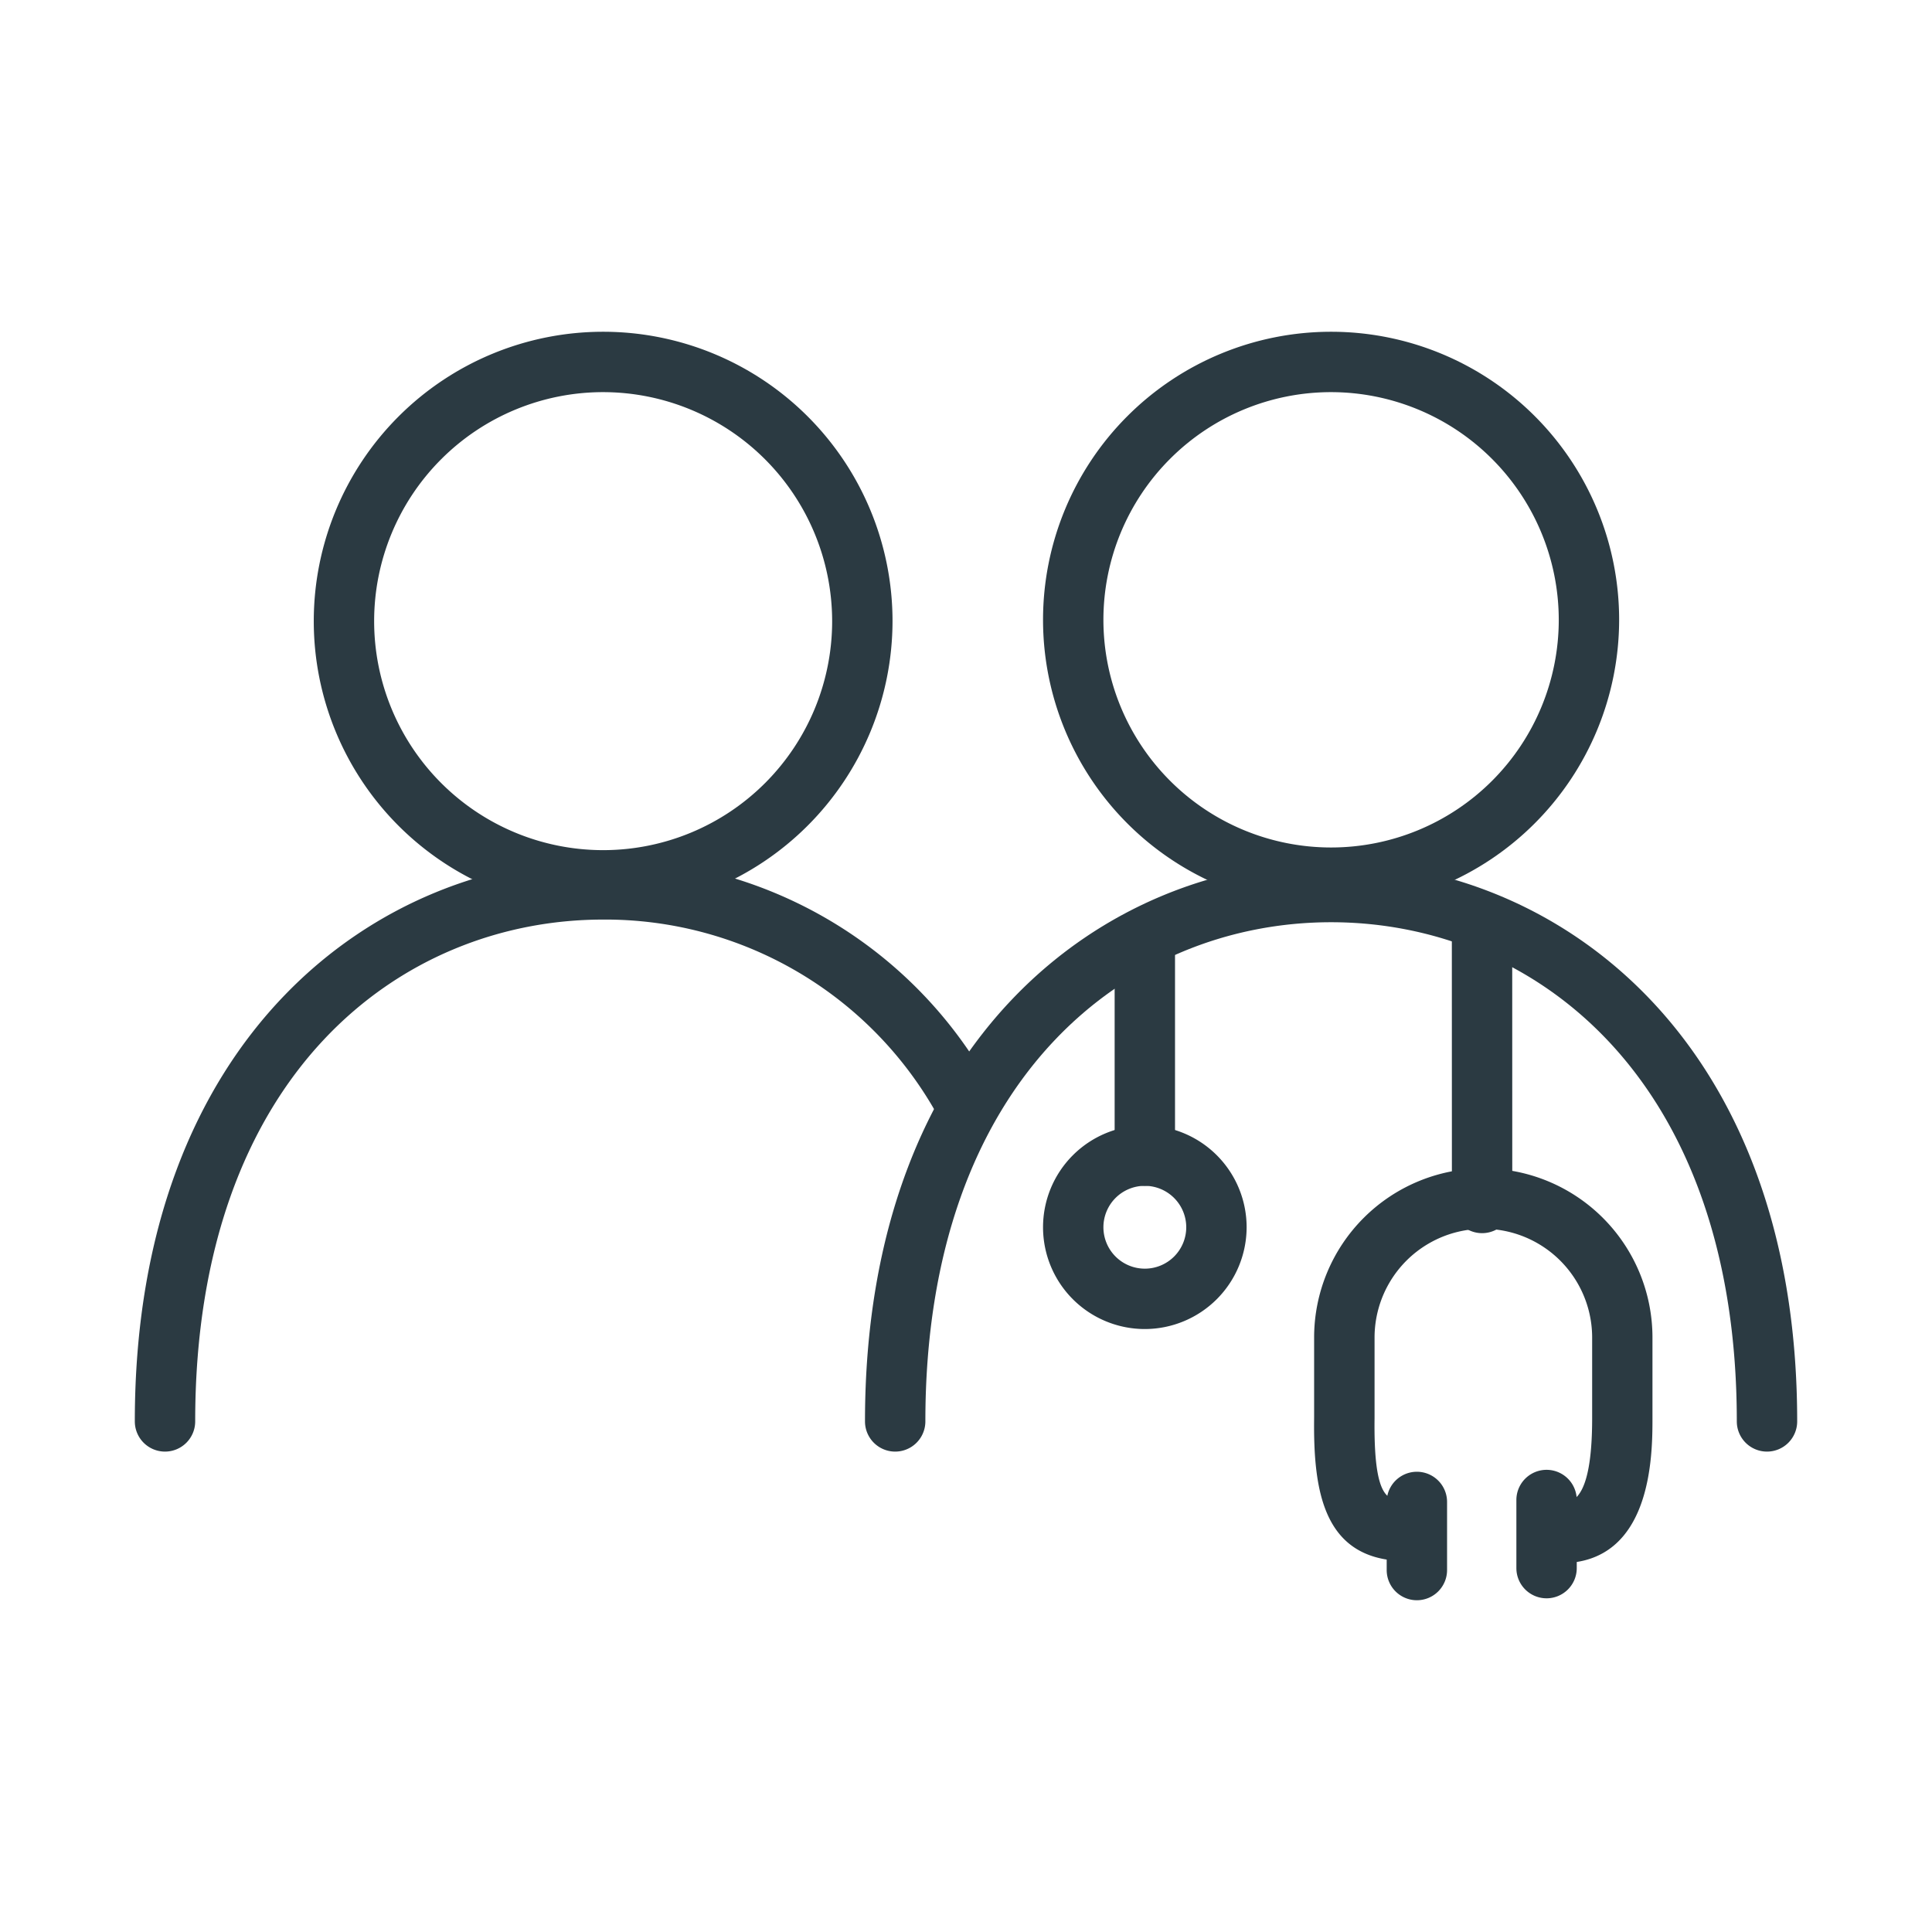
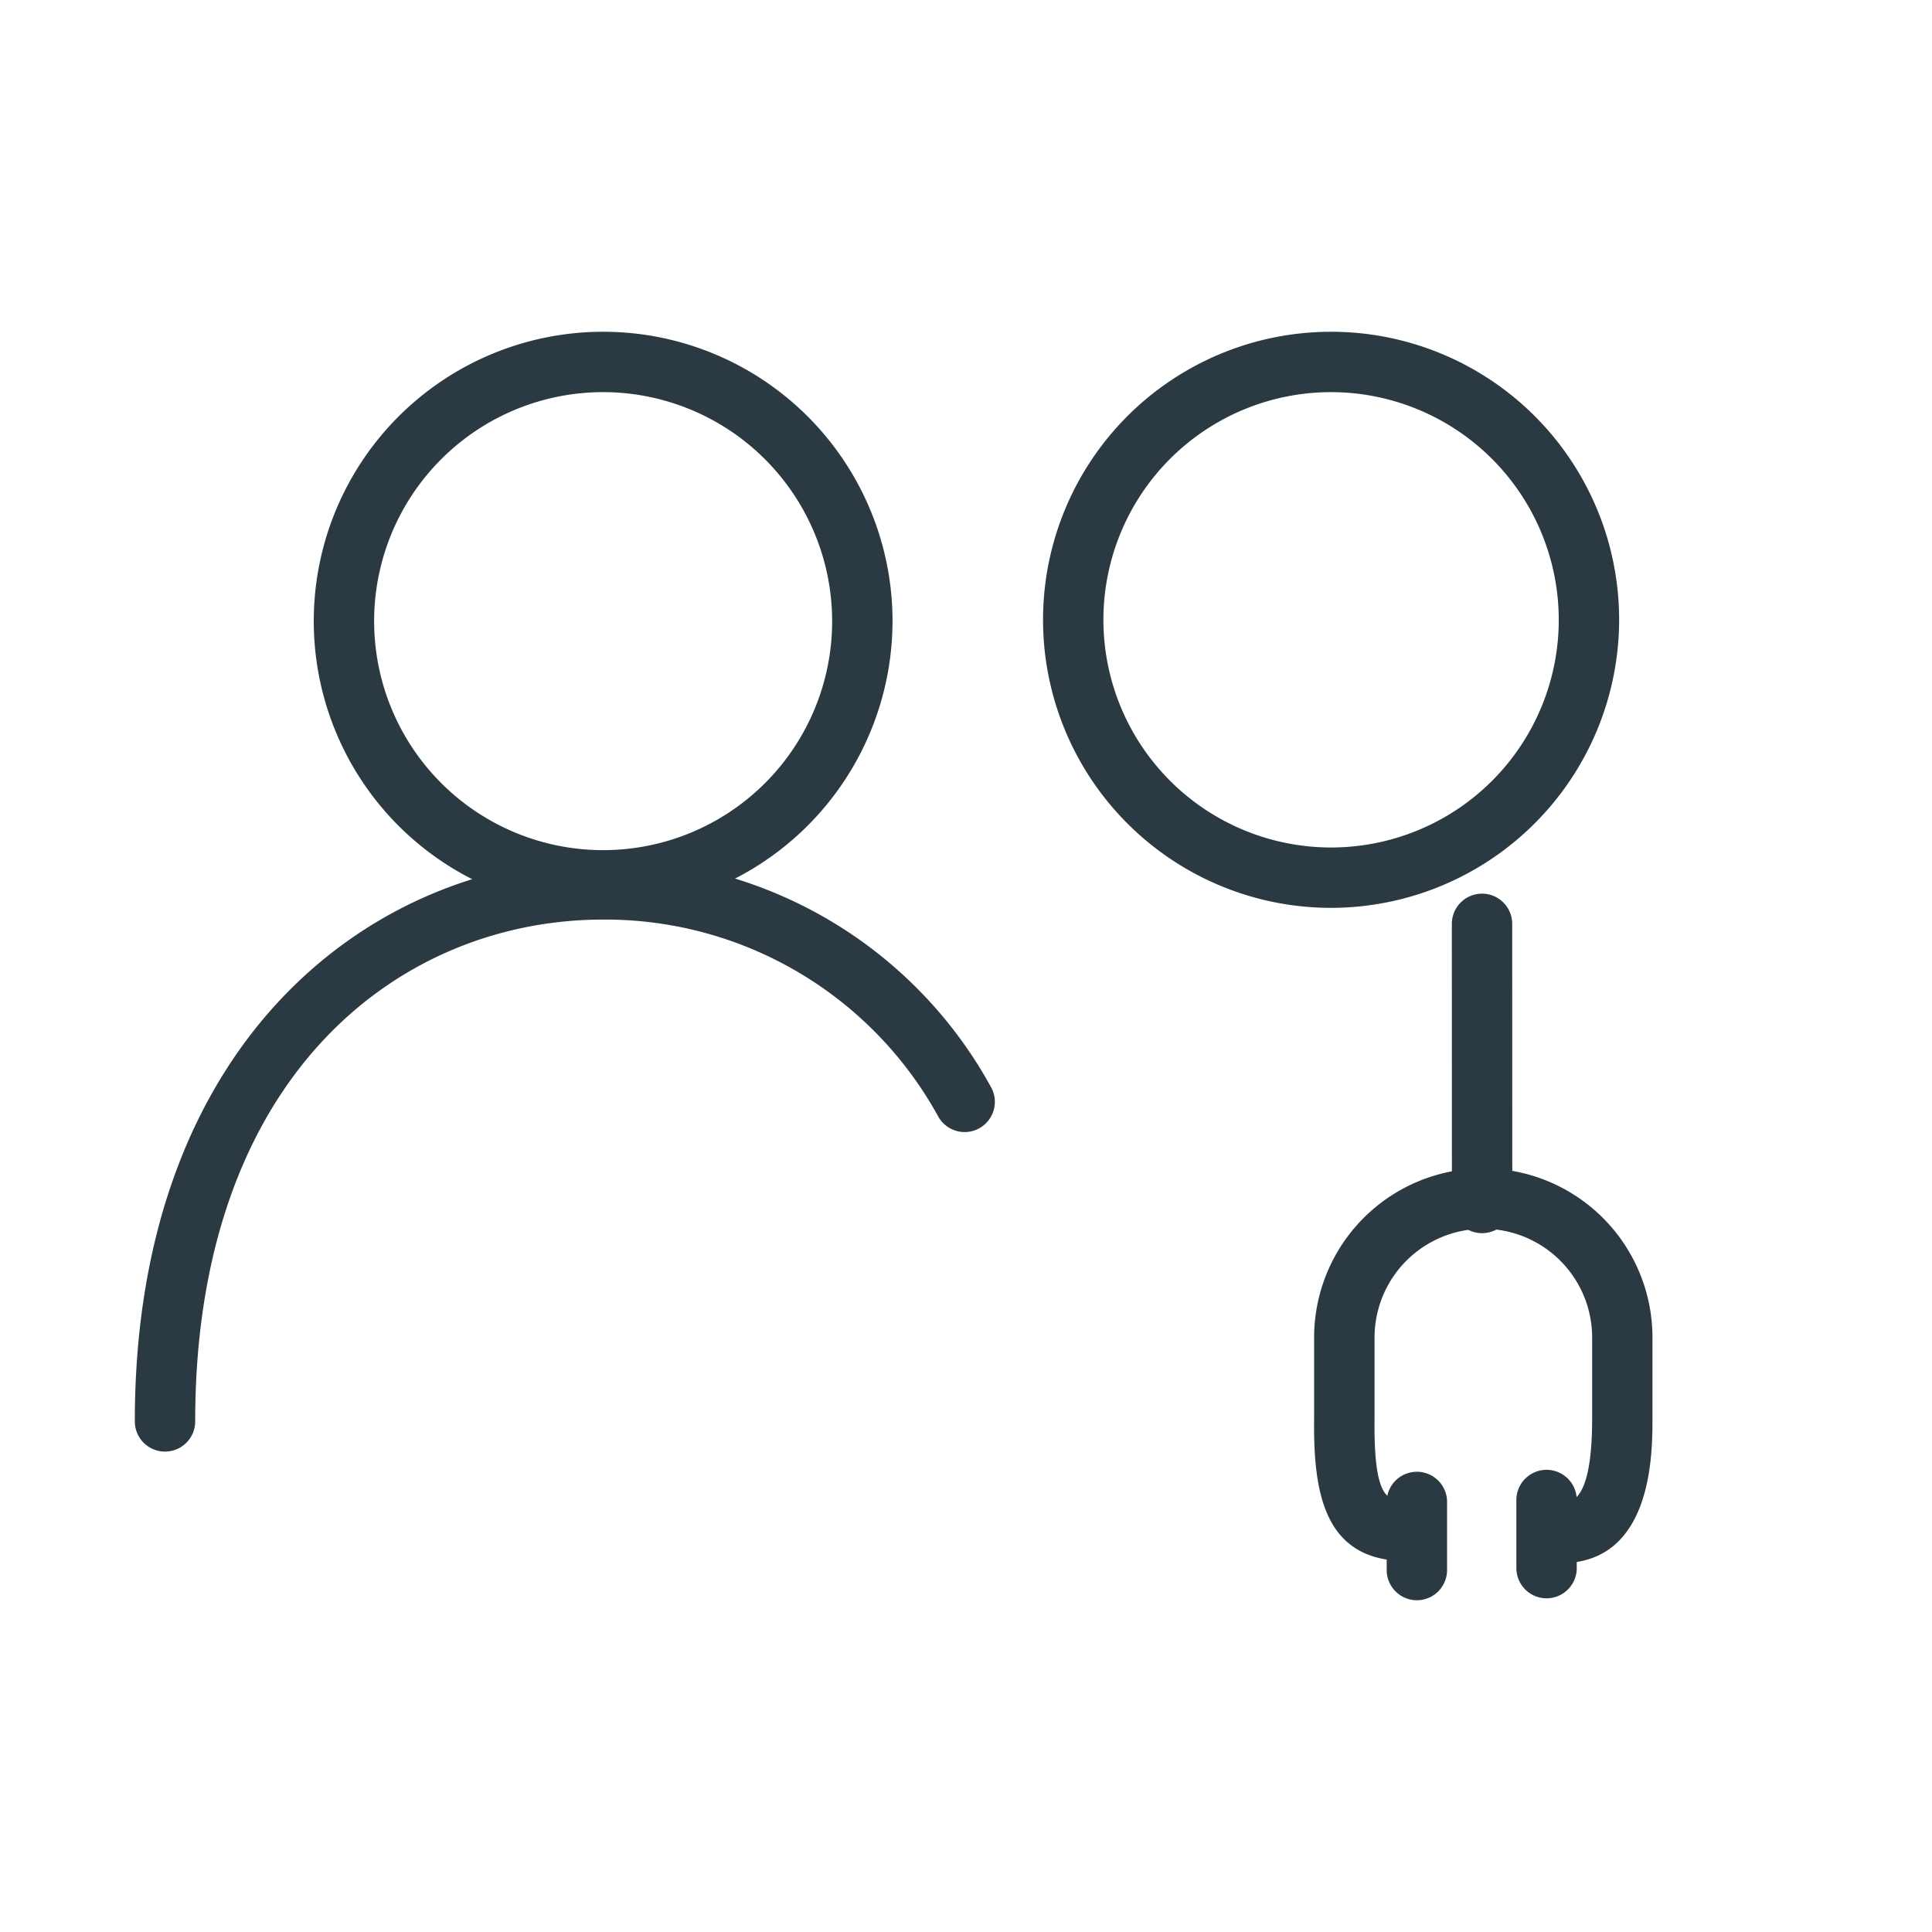
<svg xmlns="http://www.w3.org/2000/svg" id="Icons" width="32" height="32" viewBox="0 0 32 32">
  <title>IQVIA_Icons</title>
  <path d="M9.99,15.081a4.793,4.793,0,1,1,4.793-4.793A4.799,4.799,0,0,1,9.99,15.081Zm0-8.586a3.793,3.793,0,1,0,3.793,3.793A3.797,3.797,0,0,0,9.99,6.495Z" fill="#2b3a42" />
  <path d="M2.733,24.043a.5.5,0,0,1-.5-.5c0-6.398,4.021-9.312,7.757-9.312a7.272,7.272,0,0,1,6.421,3.769.5.5,0,1,1-.867.5,6.292,6.292,0,0,0-5.554-3.269c-3.363,0-6.757,2.57-6.757,8.312A.5.5,0,0,1,2.733,24.043Z" fill="#2b3a42" />
-   <path d="M29.267,24.043a.5.5,0,0,1-.5-.5c0-5.711-3.375-8.268-6.72-8.268S15.327,17.832,15.327,23.543a.5.5,0,0,1-1,0c0-6.367,4.002-9.268,7.72-9.268S29.767,17.176,29.767,23.543A.5.5,0,0,1,29.267,24.043Z" fill="#2b3a42" />
-   <path d="M18.962,22.013a1.686,1.686,0,1,1,1.686-1.686A1.688,1.688,0,0,1,18.962,22.013Zm0-2.372a.686.686,0,1,0,.686.687A.687.687,0,0,0,18.962,19.641Z" fill="#2b3a42" />
  <path d="M24.548,20.425a.5.5,0,0,1-.5-.5l-.001-4.623a.5.5,0,0,1,1,0l.001,4.623A.5.5,0,0,1,24.548,20.425Z" fill="#2b3a42" />
  <path d="M25.853,25.891a.5.5,0,0,1,0-1c.168,0,.518,0,.518-1.401v-1.335a1.802,1.802,0,0,0-3.604,0v1.335c-.017,1.348.225,1.356.479,1.364a.5.5,0,0,1-.017,1h-.017c-1.296-.043-1.461-1.165-1.446-2.37V22.154a2.802,2.802,0,0,1,5.604,0v1.335C27.37,24.083,27.37,25.891,25.853,25.891Z" fill="#2b3a42" />
  <path d="M25.616,26.473a.5.5,0,0,1-.5-.5V24.845a.5.5,0,0,1,1,0v1.128A.5.5,0,0,1,25.616,26.473Z" fill="#2b3a42" />
  <path d="M23.468,26.505a.5.5,0,0,1-.5-.5V24.877a.5.5,0,0,1,1,0v1.128A.5.5,0,0,1,23.468,26.505Z" fill="#2b3a42" />
-   <path d="M18.962,19.641a.5.5,0,0,1-.5-.5V15.728a.5.5,0,0,1,1,0v3.413A.5.5,0,0,1,18.962,19.641Z" fill="#2b3a42" />
  <path d="M22.047,15.037a4.771,4.771,0,1,1,4.771-4.771A4.776,4.776,0,0,1,22.047,15.037Zm0-8.542a3.771,3.771,0,1,0,3.771,3.771A3.775,3.775,0,0,0,22.047,6.495Z" fill="#2b3a42" />
</svg>